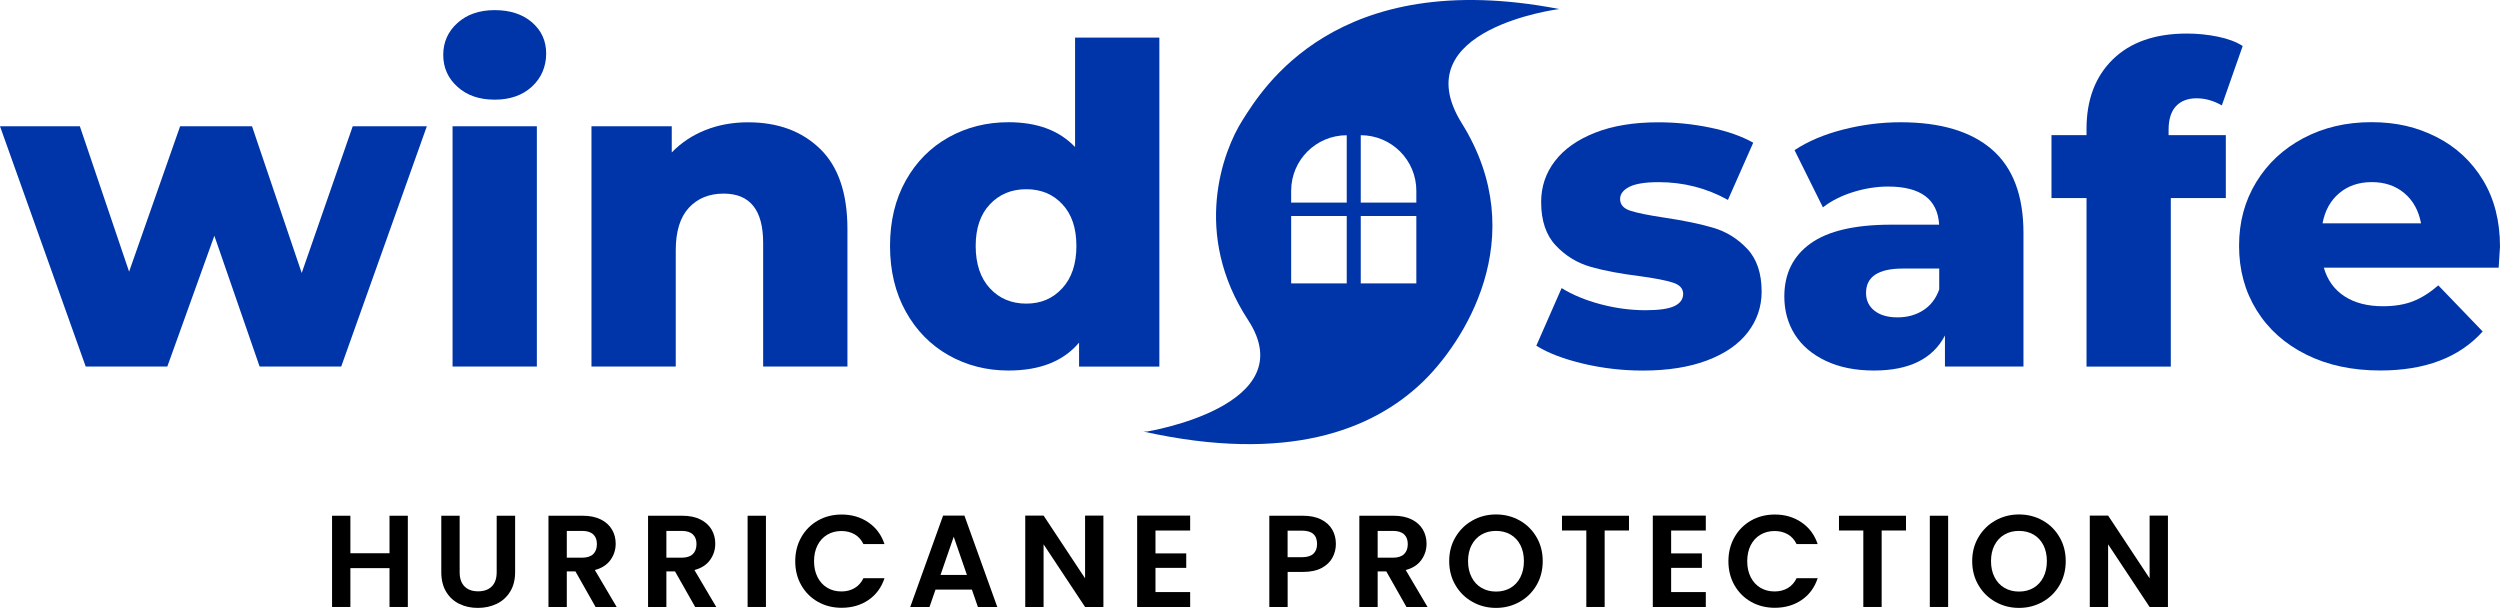
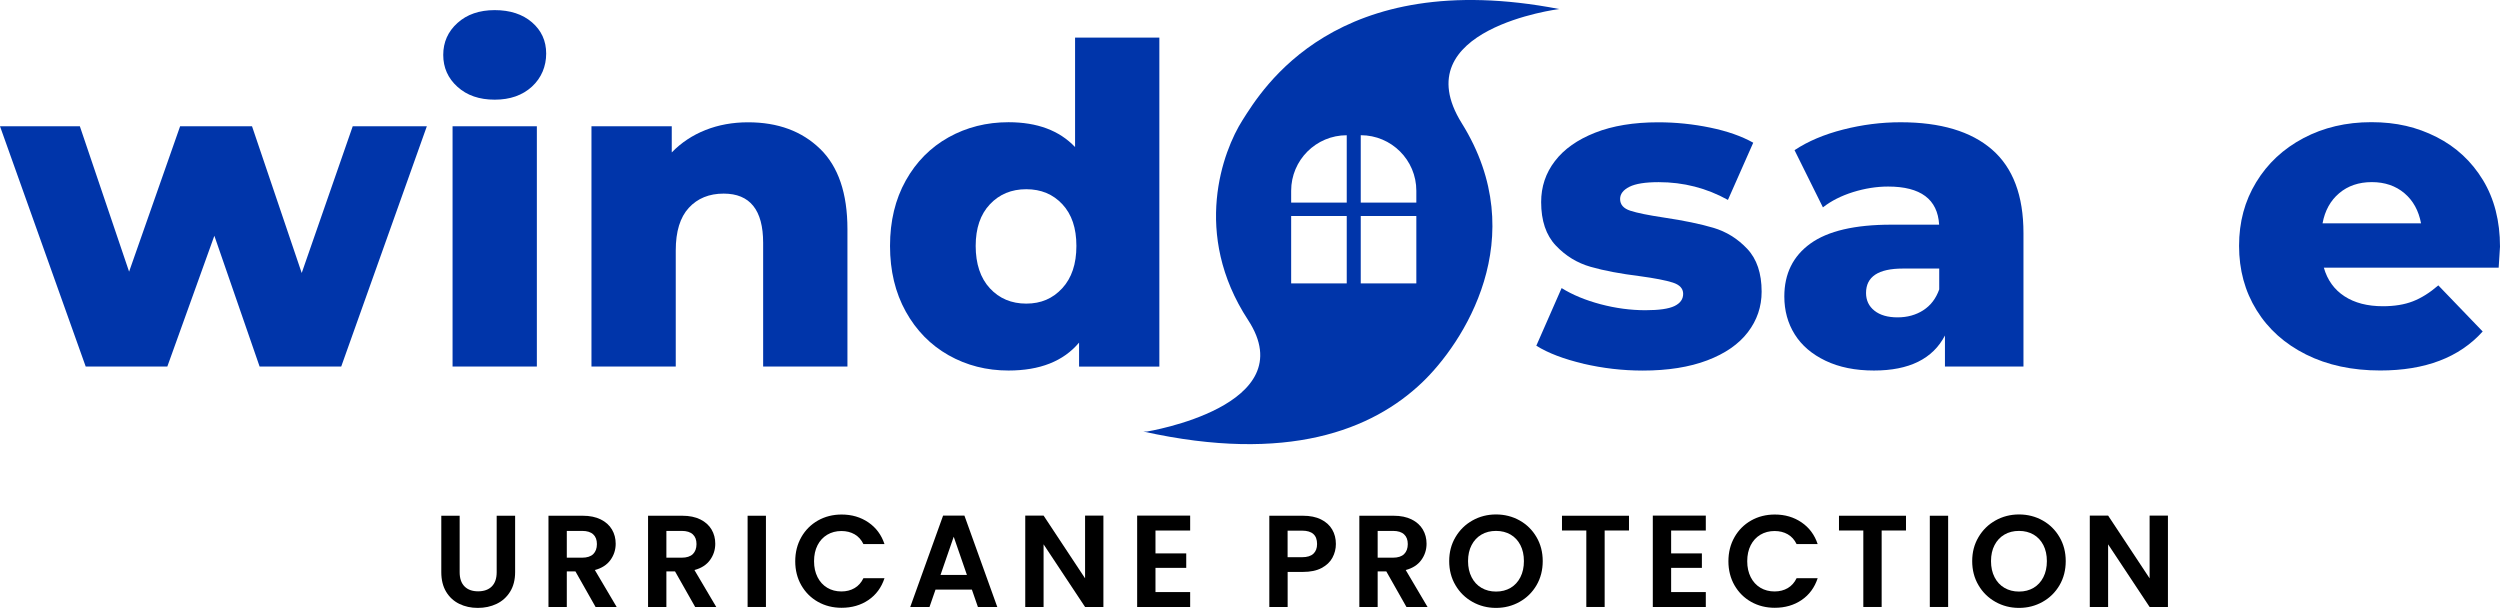
<svg xmlns="http://www.w3.org/2000/svg" width="329" height="80" viewBox="0 0 329 80" fill="none">
  <g clip-path="url(#clip0_2043_1929)">
    <path d="M208.367 47.859C205.795 47.254 203.734 46.468 202.178 45.497L205.509 37.911C206.948 38.808 208.664 39.514 210.646 40.04C212.632 40.565 214.598 40.825 216.542 40.825C218.333 40.825 219.608 40.64 220.367 40.273C221.127 39.902 221.504 39.371 221.504 38.67C221.504 37.97 221.047 37.476 220.134 37.184C219.22 36.892 217.77 36.611 215.783 36.34C213.254 36.027 211.103 35.623 209.328 35.114C207.559 34.609 206.029 33.675 204.744 32.311C203.458 30.952 202.815 29.041 202.815 26.594C202.815 24.572 203.416 22.772 204.627 21.196C205.833 19.619 207.596 18.377 209.913 17.464C212.229 16.551 215.002 16.095 218.232 16.095C220.527 16.095 222.806 16.328 225.063 16.795C227.321 17.262 229.207 17.926 230.726 18.78L227.396 26.308C224.591 24.752 221.557 23.972 218.285 23.972C216.532 23.972 215.246 24.174 214.433 24.582C213.621 24.991 213.206 25.527 213.206 26.185C213.206 26.923 213.652 27.438 214.55 27.73C215.443 28.022 216.925 28.325 218.986 28.633C221.594 29.02 223.757 29.471 225.467 29.975C227.178 30.48 228.67 31.403 229.935 32.746C231.199 34.089 231.831 35.963 231.831 38.378C231.831 40.364 231.226 42.142 230.02 43.718C228.814 45.295 227.034 46.526 224.676 47.423C222.322 48.315 219.491 48.767 216.181 48.767C213.536 48.767 210.927 48.464 208.356 47.864L208.367 47.859Z" fill="#0035AA" />
    <path d="M262.144 19.677C264.907 22.072 266.288 25.734 266.288 30.676V48.236H255.955V44.154C254.356 47.227 251.243 48.761 246.611 48.761C244.157 48.761 242.037 48.331 240.247 47.477C238.456 46.622 237.102 45.465 236.188 44.005C235.274 42.545 234.817 40.884 234.817 39.015C234.817 36.022 235.965 33.697 238.26 32.046C240.555 30.395 244.098 29.567 248.885 29.567H255.19C254.994 26.223 252.757 24.55 248.475 24.55C246.956 24.55 245.421 24.795 243.864 25.278C242.308 25.766 240.985 26.435 239.896 27.29L236.161 19.762C237.914 18.595 240.045 17.692 242.558 17.05C245.07 16.408 247.588 16.089 250.117 16.089C255.371 16.089 259.382 17.284 262.144 19.677ZM253.097 40.831C254.069 40.21 254.771 39.297 255.201 38.086V35.342H250.414C247.185 35.342 245.57 36.414 245.57 38.553C245.57 39.525 245.941 40.305 246.68 40.889C247.418 41.473 248.433 41.765 249.719 41.765C251.004 41.765 252.13 41.452 253.103 40.831H253.097Z" fill="#0035AA" />
-     <path d="M285.386 17.782H292.919V26.069H285.678V48.241H274.586V26.069H269.975V17.782H274.586V16.965C274.586 13.117 275.744 10.059 278.06 7.803C280.376 5.547 283.617 4.416 287.782 4.416C289.184 4.416 290.544 4.554 291.867 4.825C293.19 5.096 294.279 5.505 295.139 6.051L292.393 13.87C291.304 13.249 290.193 12.936 289.062 12.936C287.93 12.936 286.99 13.286 286.347 13.987C285.705 14.688 285.386 15.718 285.386 17.082V17.782Z" fill="#0035AA" />
    <path d="M328.825 35.225H305.817C306.285 36.86 307.188 38.113 308.532 38.989C309.876 39.865 311.56 40.3 313.584 40.3C315.103 40.3 316.415 40.088 317.526 39.658C318.636 39.228 319.751 38.532 320.883 37.556L326.721 43.623C323.645 47.047 319.151 48.756 313.233 48.756C309.536 48.756 306.285 48.055 303.48 46.654C300.675 45.252 298.507 43.31 296.967 40.82C295.426 38.331 294.661 35.512 294.661 32.359C294.661 29.206 295.41 26.456 296.908 23.988C298.406 21.519 300.478 19.582 303.129 18.181C305.775 16.779 308.755 16.078 312.064 16.078C315.374 16.078 318.078 16.731 320.649 18.032C323.22 19.338 325.25 21.222 326.753 23.691C328.251 26.159 329 29.089 329 32.47C329 32.55 328.942 33.463 328.825 35.215V35.225ZM307.836 25.426C306.688 26.398 305.955 27.719 305.647 29.392H318.609C318.296 27.719 317.568 26.398 316.421 25.426C315.273 24.455 313.839 23.966 312.128 23.966C310.418 23.966 308.983 24.455 307.836 25.426Z" fill="#0035AA" />
    <path d="M56.173 16.615L44.905 48.236H34.164L28.209 31.026L22.02 48.236H11.278L0 16.615H10.508L16.989 35.751L23.704 16.615H33.165L39.705 35.926L46.419 16.615H56.173Z" fill="#0035AA" />
    <path d="M60.2 11.423C58.952 10.298 58.33 8.897 58.33 7.224C58.33 5.552 58.952 4.151 60.2 3.026C61.443 1.9 63.079 1.332 65.103 1.332C67.127 1.332 68.764 1.868 70.007 2.935C71.25 4.008 71.877 5.377 71.877 7.049C71.877 8.721 71.255 10.25 70.007 11.397C68.758 12.543 67.127 13.117 65.103 13.117C63.079 13.117 61.443 12.554 60.2 11.423ZM59.557 16.615H70.65V48.236H59.557V16.615Z" fill="#0035AA" />
    <path d="M107.931 19.593C110.327 21.928 111.523 25.448 111.523 30.151V48.236H100.43V31.955C100.43 27.64 98.699 25.479 95.235 25.479C93.328 25.479 91.798 26.101 90.65 27.348C89.503 28.595 88.929 30.459 88.929 32.948V48.236H77.837V16.615H88.403V20.06C89.646 18.775 91.128 17.793 92.839 17.114C94.55 16.434 96.42 16.095 98.444 16.095C102.375 16.095 105.536 17.262 107.931 19.598V19.593Z" fill="#0035AA" />
    <path d="M152.571 4.947V48.241H142.005V45.088C139.944 47.54 136.846 48.761 132.719 48.761C129.839 48.761 127.21 48.092 124.835 46.749C122.461 45.406 120.58 43.49 119.199 41.001C117.818 38.511 117.127 35.634 117.127 32.364C117.127 29.094 117.818 26.228 119.199 23.759C120.58 21.291 122.461 19.396 124.835 18.069C127.21 16.747 129.834 16.084 132.719 16.084C136.496 16.084 139.412 17.172 141.479 19.354V4.947H152.571ZM139.784 37.943C141.027 36.6 141.654 34.742 141.654 32.369C141.654 29.997 141.038 28.208 139.816 26.886C138.589 25.564 137.001 24.901 135.056 24.901C133.112 24.901 131.513 25.564 130.27 26.886C129.021 28.208 128.4 30.039 128.4 32.369C128.4 34.7 129.021 36.6 130.27 37.943C131.513 39.286 133.112 39.955 135.056 39.955C137.001 39.955 138.541 39.286 139.784 37.943Z" fill="#0035AA" />
    <path d="M205.201 1.189C175.77 -4.491 166.075 11.795 163.509 15.824C160.943 19.853 156.816 30.756 164.248 42.115C171.658 53.448 150.93 56.792 150.93 56.792H150.473C169.448 61.007 180.604 56.575 187.139 50.348C192.472 45.268 201.79 31.329 192.366 16.211C184.621 3.779 205.201 1.189 205.201 1.189ZM177.231 37.295H169.916V28.425H177.231V37.295ZM177.231 26.663H169.916V25.108C169.916 21.068 173.194 17.798 177.231 17.798V26.668V26.663ZM186.39 37.295H179.074V28.425H186.39V37.295ZM186.39 26.663H179.074V17.793C183.117 17.793 186.39 21.068 186.39 25.102V26.658V26.663Z" fill="#0035AA" />
-     <path d="M53.67 67.871V79.878H51.259V74.766H46.111V79.878H43.699V67.871H46.111V72.807H51.259V67.871H53.67Z" fill="black" />
    <path d="M60.491 67.871V75.302C60.491 76.114 60.704 76.741 61.129 77.171C61.554 77.601 62.149 77.818 62.919 77.818C63.689 77.818 64.3 77.601 64.725 77.171C65.15 76.741 65.363 76.12 65.363 75.302V67.871H67.79V75.286C67.79 76.305 67.567 77.171 67.126 77.877C66.686 78.583 66.096 79.114 65.352 79.469C64.608 79.825 63.785 80 62.882 80C61.979 80 61.177 79.825 60.444 79.469C59.716 79.114 59.137 78.583 58.712 77.877C58.287 77.171 58.074 76.311 58.074 75.286V67.871H60.486H60.491Z" fill="black" />
    <path d="M78.378 79.878L75.727 75.196H74.591V79.878H72.179V67.871H76.689C77.619 67.871 78.41 68.035 79.064 68.359C79.717 68.683 80.206 69.129 80.535 69.686C80.864 70.243 81.024 70.865 81.024 71.555C81.024 72.346 80.795 73.062 80.333 73.699C79.871 74.336 79.191 74.777 78.283 75.016L81.157 79.883H78.368L78.378 79.878ZM74.591 73.391H76.604C77.257 73.391 77.746 73.232 78.07 72.919C78.389 72.606 78.553 72.165 78.553 71.602C78.553 71.04 78.394 70.626 78.07 70.323C77.746 70.02 77.263 69.867 76.604 69.867H74.591V73.391Z" fill="black" />
    <path d="M91.484 79.878L88.833 75.196H87.696V79.878H85.284V67.871H89.794C90.724 67.871 91.516 68.035 92.169 68.359C92.822 68.683 93.311 69.129 93.641 69.686C93.97 70.243 94.129 70.865 94.129 71.555C94.129 72.346 93.901 73.062 93.439 73.699C92.977 74.336 92.296 74.777 91.388 75.016L94.262 79.883H91.473L91.484 79.878ZM87.696 73.391H89.709C90.363 73.391 90.852 73.232 91.176 72.919C91.494 72.606 91.659 72.165 91.659 71.602C91.659 71.04 91.5 70.626 91.176 70.323C90.852 70.02 90.368 69.867 89.709 69.867H87.696V73.391Z" fill="black" />
    <path d="M100.797 67.871V79.878H98.385V67.871H100.797Z" fill="black" />
    <path d="M105.455 70.684C105.992 69.75 106.72 69.023 107.644 68.497C108.569 67.977 109.604 67.712 110.752 67.712C112.096 67.712 113.27 68.056 114.279 68.747C115.289 69.437 115.995 70.387 116.399 71.602H113.626C113.35 71.029 112.962 70.599 112.462 70.312C111.963 70.026 111.384 69.882 110.731 69.882C110.029 69.882 109.408 70.047 108.861 70.371C108.314 70.7 107.889 71.162 107.586 71.756C107.283 72.351 107.129 73.052 107.129 73.858C107.129 74.665 107.283 75.345 107.586 75.95C107.889 76.55 108.314 77.017 108.861 77.346C109.408 77.675 110.029 77.834 110.731 77.834C111.384 77.834 111.963 77.686 112.462 77.394C112.962 77.102 113.35 76.666 113.626 76.093H116.399C115.995 77.319 115.294 78.275 114.29 78.96C113.286 79.644 112.107 79.984 110.752 79.984C109.604 79.984 108.569 79.724 107.644 79.204C106.72 78.684 105.992 77.956 105.455 77.027C104.924 76.099 104.653 75.042 104.653 73.864C104.653 72.685 104.919 71.624 105.455 70.689V70.684Z" fill="black" />
    <path d="M127.9 77.59H123.114L122.322 79.878H119.788L124.112 67.85H126.917L131.242 79.878H128.692L127.9 77.59ZM127.247 75.663L125.509 70.636L123.772 75.663H127.252H127.247Z" fill="black" />
    <path d="M145.208 79.878H142.796L137.335 71.634V79.878H134.923V67.85H137.335L142.796 76.109V67.85H145.208V79.878Z" fill="black" />
    <path d="M152.061 69.814V72.823H156.109V74.734H152.061V77.919H156.625V79.883H149.649V67.855H156.625V69.819H152.061V69.814Z" fill="black" />
    <path d="M175.351 73.391C175.048 73.954 174.57 74.405 173.922 74.75C173.273 75.095 172.455 75.265 171.467 75.265H169.454V79.878H167.042V67.871H171.467C172.397 67.871 173.188 68.03 173.842 68.354C174.495 68.678 174.984 69.118 175.313 69.681C175.643 70.243 175.802 70.88 175.802 71.592C175.802 72.234 175.648 72.839 175.345 73.397L175.351 73.391ZM172.843 72.871C173.167 72.569 173.327 72.138 173.327 71.592C173.327 70.424 172.673 69.835 171.361 69.835H169.448V73.328H171.361C172.025 73.328 172.519 73.174 172.843 72.871Z" fill="black" />
    <path d="M185.088 79.878L182.437 75.196H181.3V79.878H178.889V67.871H183.399C184.329 67.871 185.12 68.035 185.774 68.359C186.427 68.683 186.916 69.129 187.245 69.686C187.574 70.243 187.734 70.865 187.734 71.555C187.734 72.346 187.505 73.062 187.043 73.699C186.581 74.336 185.901 74.777 184.993 75.016L187.867 79.883H185.078L185.088 79.878ZM181.3 73.391H183.314C183.967 73.391 184.456 73.232 184.78 72.919C185.099 72.606 185.264 72.165 185.264 71.602C185.264 71.04 185.104 70.626 184.78 70.323C184.456 70.02 183.973 69.867 183.314 69.867H181.3V73.391Z" fill="black" />
    <path d="M193.779 79.209C192.839 78.683 192.09 77.951 191.543 77.017C190.99 76.082 190.714 75.026 190.714 73.843C190.714 72.659 190.99 71.618 191.543 70.684C192.095 69.75 192.839 69.017 193.779 68.492C194.719 67.966 195.755 67.701 196.876 67.701C197.997 67.701 199.049 67.966 199.984 68.492C200.919 69.017 201.663 69.75 202.205 70.684C202.752 71.618 203.023 72.669 203.023 73.843C203.023 75.016 202.752 76.082 202.205 77.017C201.657 77.951 200.914 78.683 199.973 79.209C199.033 79.735 197.997 80 196.876 80C195.755 80 194.719 79.735 193.779 79.209ZM198.794 77.362C199.346 77.033 199.777 76.566 200.085 75.96C200.393 75.355 200.547 74.649 200.547 73.843C200.547 73.036 200.393 72.335 200.085 71.735C199.777 71.135 199.346 70.674 198.794 70.35C198.241 70.031 197.604 69.867 196.882 69.867C196.159 69.867 195.516 70.026 194.964 70.35C194.406 70.674 193.976 71.135 193.662 71.735C193.349 72.335 193.195 73.041 193.195 73.843C193.195 74.644 193.349 75.35 193.662 75.96C193.976 76.571 194.406 77.038 194.964 77.362C195.522 77.686 196.159 77.85 196.882 77.85C197.604 77.85 198.241 77.686 198.794 77.362Z" fill="black" />
    <path d="M214.375 67.871V69.814H211.172V79.878H208.76V69.814H205.557V67.871H214.375Z" fill="black" />
    <path d="M219.921 69.814V72.823H223.969V74.734H219.921V77.919H224.484V79.883H217.509V67.855H224.484V69.819H219.921V69.814Z" fill="black" />
    <path d="M228.261 70.684C228.798 69.75 229.525 69.023 230.45 68.497C231.374 67.977 232.41 67.712 233.558 67.712C234.902 67.712 236.076 68.056 237.085 68.747C238.094 69.437 238.801 70.387 239.205 71.602H236.432C236.155 71.029 235.768 70.599 235.268 70.312C234.769 70.026 234.19 69.882 233.536 69.882C232.835 69.882 232.214 70.047 231.666 70.371C231.119 70.7 230.694 71.162 230.391 71.756C230.089 72.351 229.935 73.052 229.935 73.858C229.935 74.665 230.089 75.345 230.391 75.95C230.694 76.55 231.119 77.017 231.666 77.346C232.214 77.675 232.835 77.834 233.536 77.834C234.19 77.834 234.769 77.686 235.268 77.394C235.768 77.102 236.155 76.666 236.432 76.093H239.205C238.801 77.319 238.1 78.275 237.096 78.96C236.092 79.644 234.912 79.984 233.558 79.984C232.41 79.984 231.374 79.724 230.45 79.204C229.525 78.684 228.798 77.956 228.261 77.027C227.73 76.099 227.459 75.042 227.459 73.864C227.459 72.685 227.725 71.624 228.261 70.689V70.684Z" fill="black" />
    <path d="M250.828 67.871V69.814H247.625V79.878H245.213V69.814H242.01V67.871H250.828Z" fill="black" />
    <path d="M256.375 67.871V79.878H253.963V67.871H256.375Z" fill="black" />
    <path d="M262.606 79.209C261.666 78.683 260.917 77.951 260.37 77.017C259.817 76.082 259.541 75.026 259.541 73.843C259.541 72.659 259.817 71.618 260.37 70.684C260.922 69.75 261.666 69.017 262.606 68.492C263.547 67.966 264.582 67.701 265.703 67.701C266.824 67.701 267.876 67.966 268.811 68.492C269.746 69.017 270.49 69.75 271.032 70.684C271.579 71.618 271.85 72.669 271.85 73.843C271.85 75.016 271.579 76.082 271.032 77.017C270.484 77.951 269.741 78.683 268.8 79.209C267.86 79.735 266.824 80 265.703 80C264.582 80 263.547 79.735 262.606 79.209ZM267.616 77.362C268.168 77.033 268.599 76.566 268.907 75.96C269.215 75.355 269.369 74.649 269.369 73.843C269.369 73.036 269.215 72.335 268.907 71.735C268.599 71.135 268.168 70.674 267.616 70.35C267.063 70.031 266.426 69.867 265.703 69.867C264.981 69.867 264.338 70.026 263.786 70.35C263.228 70.674 262.797 71.135 262.484 71.735C262.171 72.335 262.017 73.041 262.017 73.843C262.017 74.644 262.171 75.35 262.484 75.96C262.797 76.571 263.228 77.038 263.786 77.362C264.343 77.686 264.981 77.85 265.703 77.85C266.426 77.85 267.063 77.686 267.616 77.362Z" fill="black" />
    <path d="M285.3 79.878H282.889L277.427 71.634V79.878H275.016V67.85H277.427L282.889 76.109V67.85H285.3V79.878Z" fill="black" />
  </g>
  <defs>
    <clipPath id="clip0_2043_1929">
      <rect width="329" height="80" fill="white" />
    </clipPath>
  </defs>
</svg>